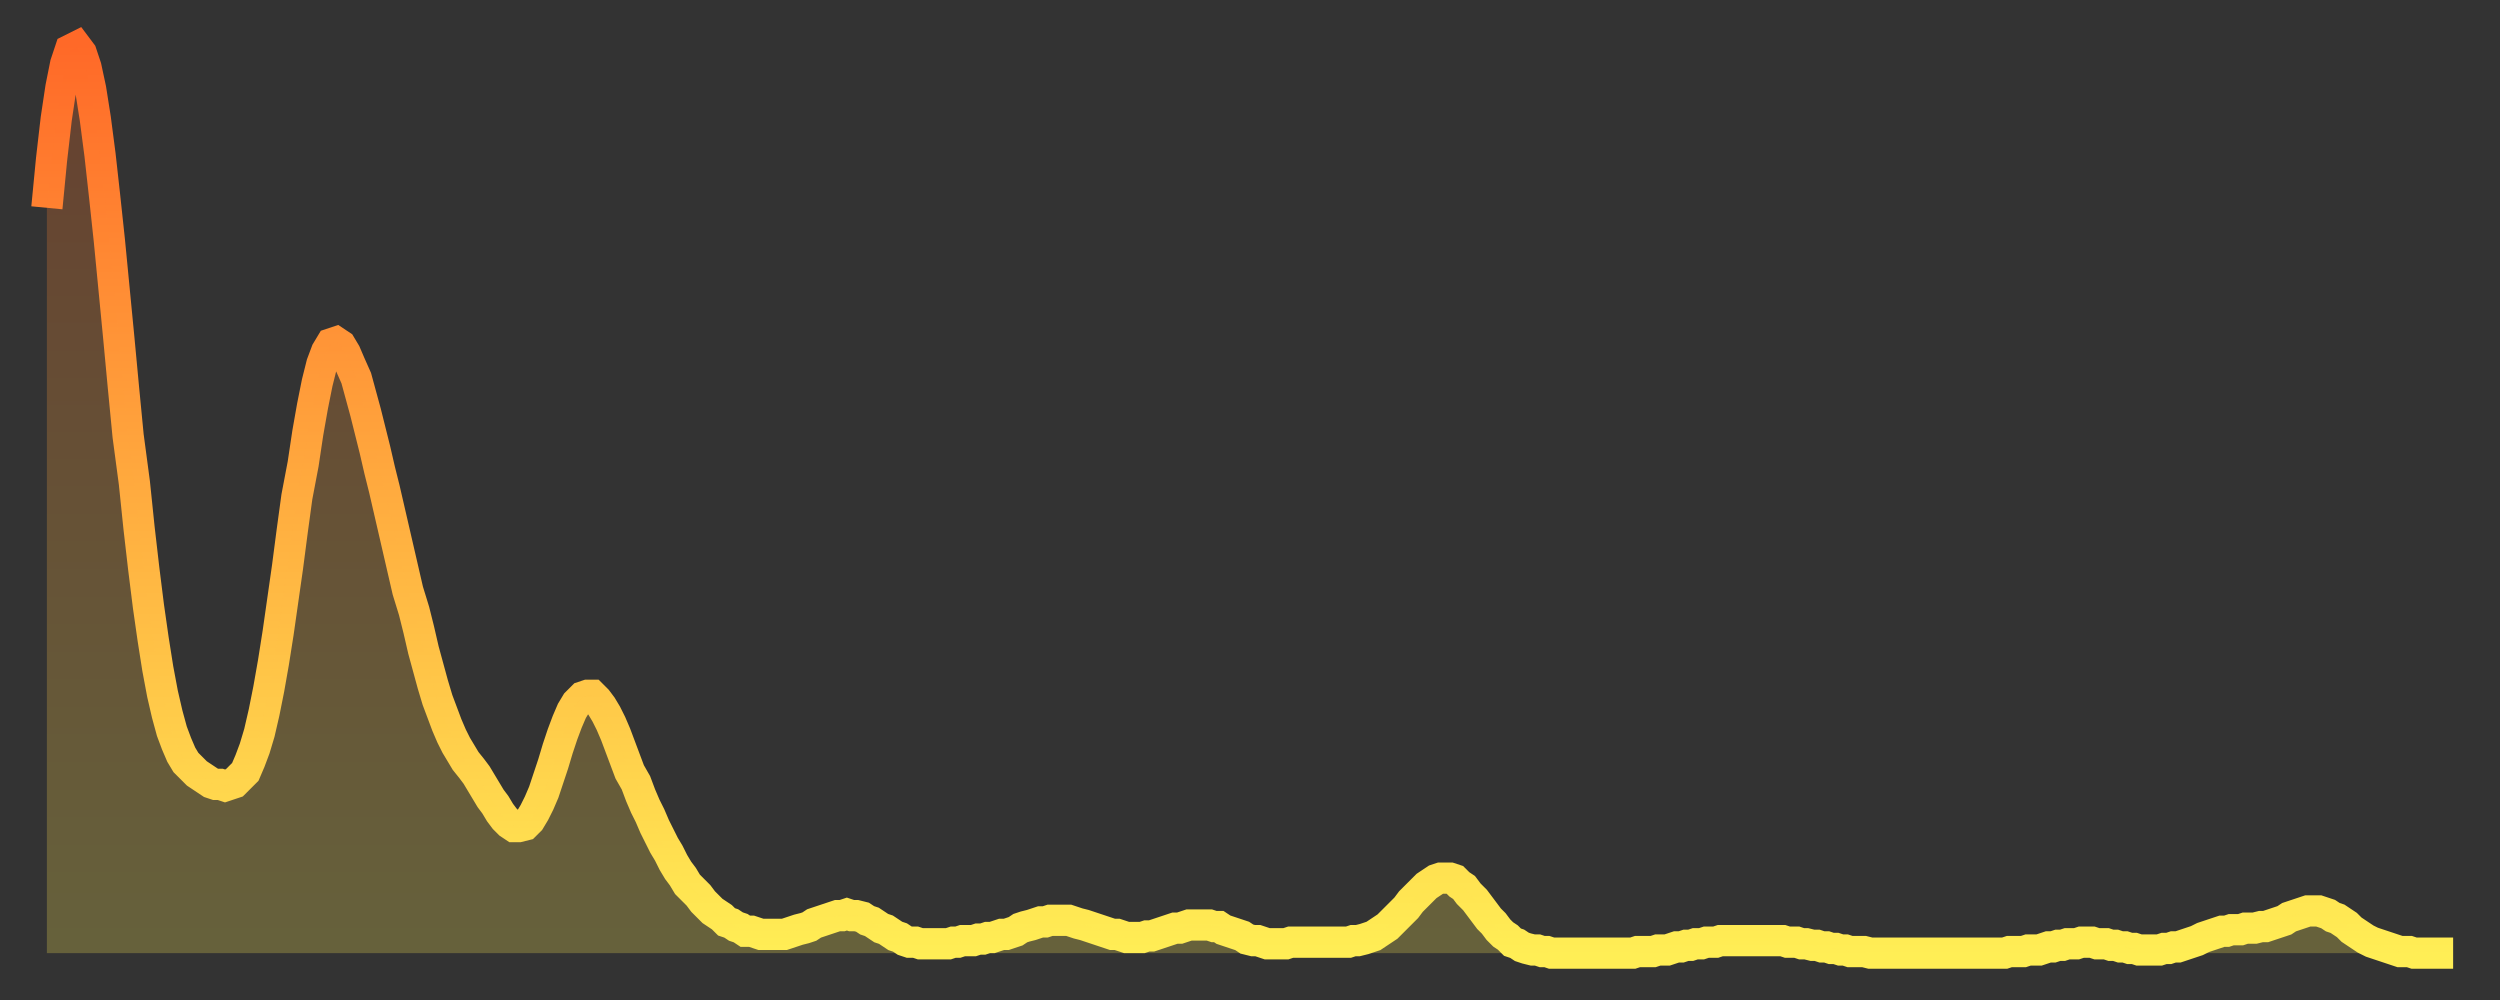
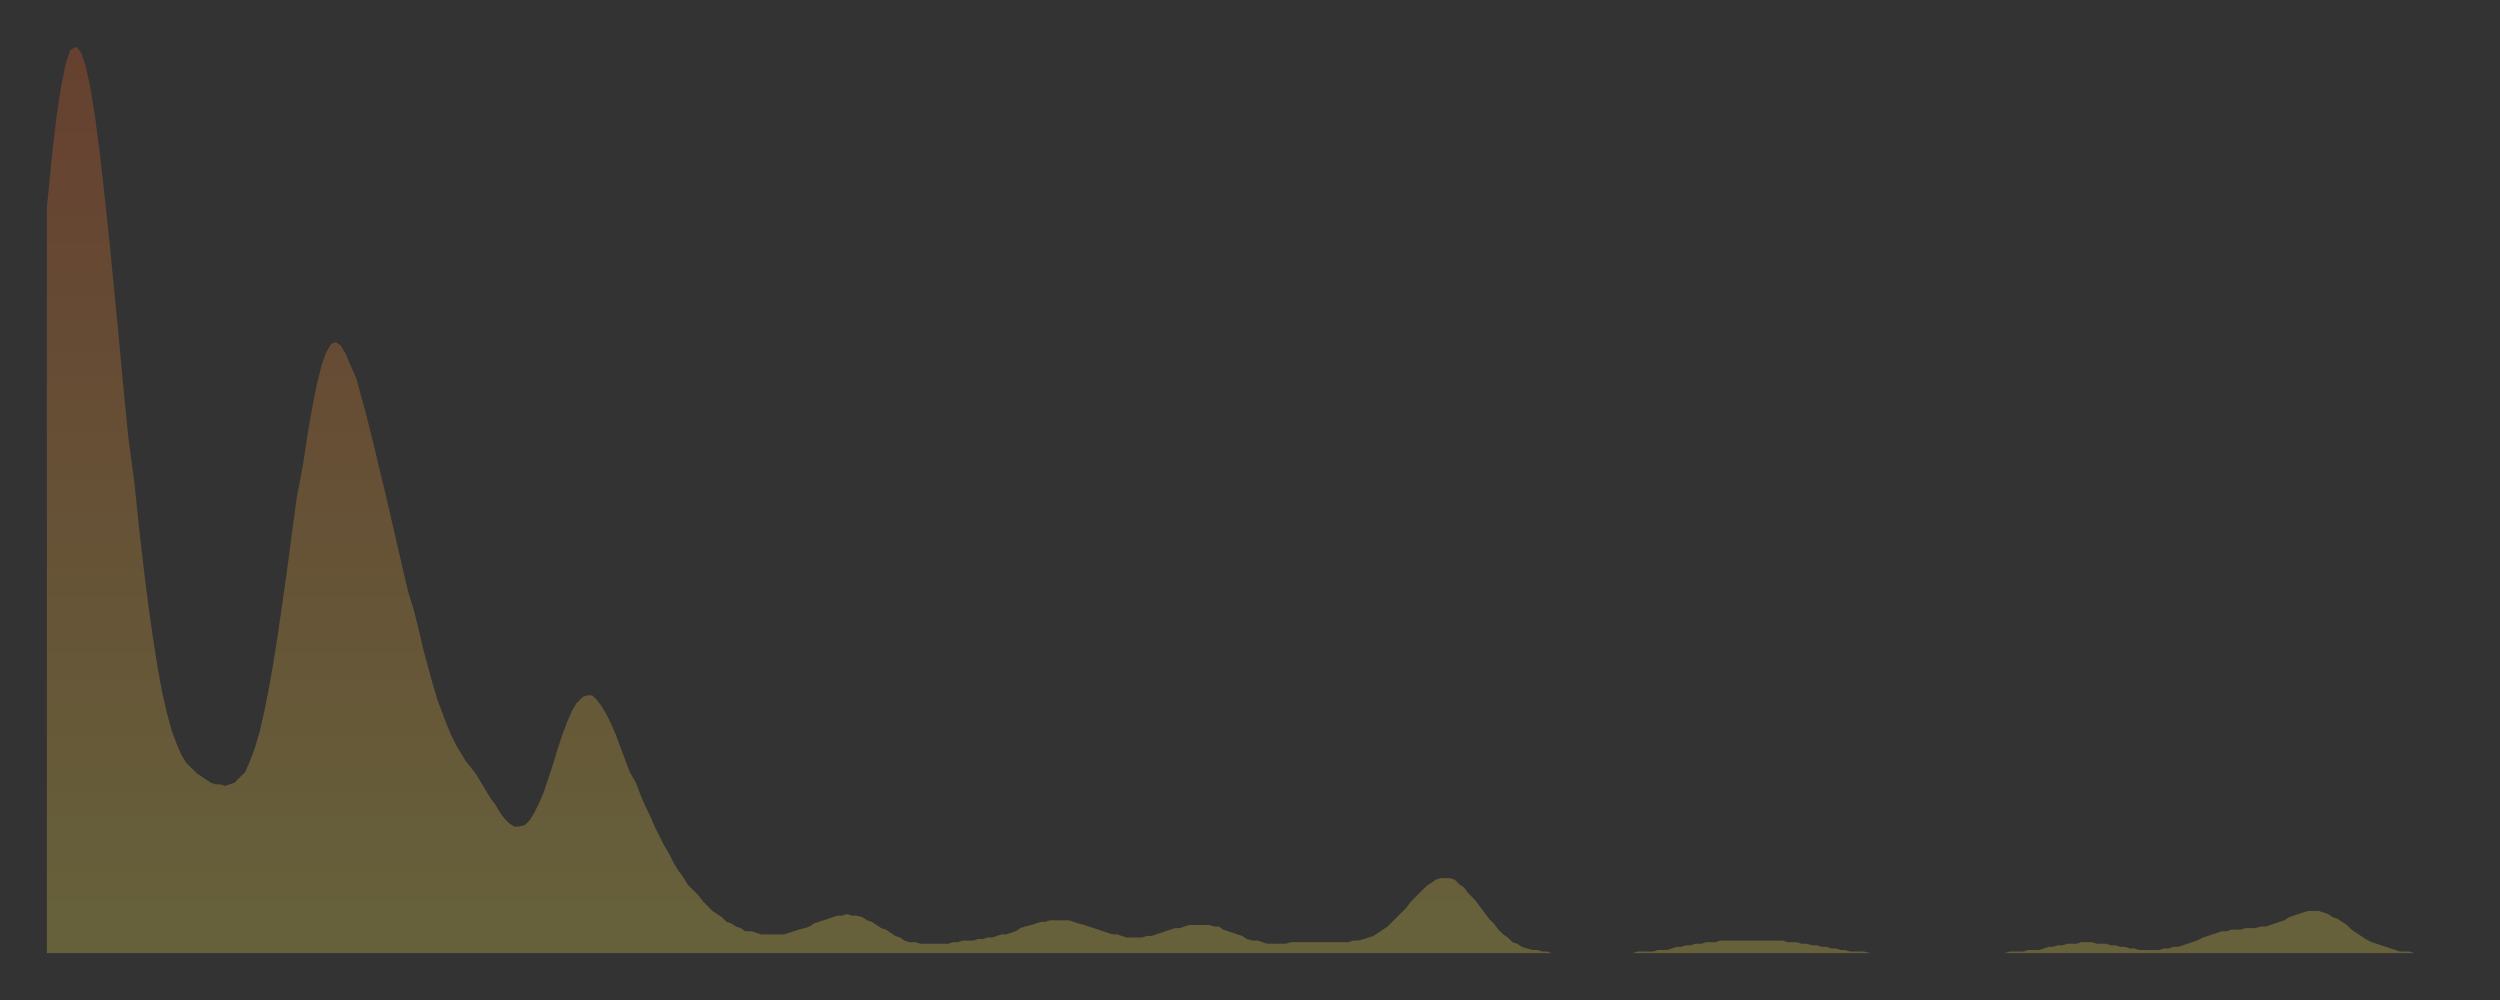
<svg xmlns="http://www.w3.org/2000/svg" baseProfile="full" height="64" version="1.1" width="160">
  <rect width="100%" height="100%" fill="#333333" stroke="none" />
  <defs>
    <linearGradient id="id1009874" x1="0" x2="0" y1="0" y2="1">
      <stop offset="0%" stop-color="#ff6928" />
      <stop offset="50%" stop-color="#ffac3f" />
      <stop offset="100%" stop-color="#ffee55" />
    </linearGradient>
  </defs>
  <g transform="translate(3,3)">
    <g>
-       <path d="M 0.0 10.3 0.3 7.2 0.6 4.6 0.9 2.6 1.2 1.1 1.5 0.2 1.9 0.0 2.2 0.4 2.5 1.3 2.8 2.7 3.1 4.6 3.4 6.9 3.7 9.6 4.0 12.4 4.3 15.5 4.6 18.6 4.9 21.8 5.2 24.9 5.6 27.9 5.9 30.8 6.2 33.4 6.5 35.8 6.8 37.9 7.1 39.8 7.4 41.4 7.7 42.7 8.0 43.8 8.3 44.6 8.6 45.3 8.9 45.8 9.3 46.2 9.6 46.5 9.9 46.7 10.2 46.9 10.5 47.1 10.8 47.2 11.1 47.2 11.4 47.3 11.7 47.2 12.0 47.1 12.3 46.8 12.7 46.4 13.0 45.7 13.3 44.9 13.6 43.9 13.9 42.6 14.2 41.1 14.5 39.4 14.8 37.5 15.1 35.4 15.4 33.3 15.7 31.0 16.0 28.8 16.4 26.7 16.7 24.7 17.0 23.0 17.3 21.5 17.6 20.3 17.9 19.5 18.2 19.0 18.5 18.9 18.8 19.1 19.1 19.6 19.4 20.3 19.8 21.2 20.1 22.3 20.4 23.4 20.7 24.6 21.0 25.8 21.3 27.1 21.6 28.3 21.9 29.6 22.2 30.9 22.5 32.2 22.8 33.5 23.1 34.8 23.5 36.1 23.8 37.3 24.1 38.6 24.4 39.7 24.7 40.8 25.0 41.8 25.3 42.6 25.6 43.4 25.9 44.1 26.2 44.7 26.5 45.2 26.8 45.7 27.2 46.2 27.5 46.6 27.8 47.1 28.1 47.6 28.4 48.1 28.7 48.5 29.0 49.0 29.3 49.4 29.6 49.7 29.9 49.9 30.2 49.9 30.6 49.8 30.9 49.5 31.2 49.0 31.5 48.4 31.8 47.7 32.1 46.8 32.4 45.9 32.7 44.9 33.0 44.0 33.3 43.2 33.6 42.5 33.9 42.0 34.3 41.6 34.6 41.5 34.9 41.5 35.2 41.8 35.5 42.2 35.8 42.7 36.1 43.3 36.4 44.0 36.7 44.8 37.0 45.6 37.3 46.4 37.7 47.1 38.0 47.9 38.3 48.6 38.6 49.2 38.9 49.9 39.2 50.5 39.5 51.1 39.8 51.6 40.1 52.2 40.4 52.7 40.7 53.1 41.0 53.6 41.4 54.0 41.7 54.3 42.0 54.7 42.3 55.0 42.6 55.3 42.9 55.5 43.2 55.7 43.5 56.0 43.8 56.1 44.1 56.3 44.4 56.4 44.7 56.6 45.1 56.6 45.4 56.7 45.7 56.8 46.0 56.8 46.3 56.8 46.6 56.8 46.9 56.8 47.2 56.8 47.5 56.7 47.8 56.6 48.1 56.5 48.5 56.4 48.8 56.3 49.1 56.1 49.4 56.0 49.7 55.9 50.0 55.8 50.3 55.7 50.6 55.6 50.9 55.6 51.2 55.5 51.5 55.6 51.8 55.6 52.2 55.7 52.5 55.9 52.8 56.0 53.1 56.2 53.4 56.4 53.7 56.5 54.0 56.7 54.3 56.9 54.6 57.0 54.9 57.2 55.2 57.3 55.6 57.3 55.9 57.4 56.2 57.4 56.5 57.4 56.8 57.4 57.1 57.4 57.4 57.4 57.7 57.4 58.0 57.3 58.3 57.3 58.6 57.2 58.9 57.2 59.3 57.2 59.6 57.1 59.9 57.1 60.2 57.0 60.5 57.0 60.8 56.9 61.1 56.8 61.4 56.8 61.7 56.7 62.0 56.6 62.3 56.4 62.6 56.3 63.0 56.2 63.3 56.1 63.6 56.0 63.9 56.0 64.2 55.9 64.5 55.9 64.8 55.9 65.1 55.9 65.4 55.9 65.7 56.0 66.0 56.1 66.4 56.2 66.7 56.3 67.0 56.4 67.3 56.5 67.6 56.6 67.9 56.7 68.2 56.8 68.5 56.8 68.8 56.9 69.1 57.0 69.4 57.0 69.7 57.0 70.1 57.0 70.4 56.9 70.7 56.9 71.0 56.8 71.3 56.7 71.6 56.6 71.9 56.5 72.2 56.4 72.5 56.4 72.8 56.3 73.1 56.2 73.5 56.2 73.8 56.2 74.1 56.2 74.4 56.2 74.7 56.3 75.0 56.3 75.3 56.5 75.6 56.6 75.9 56.7 76.2 56.8 76.5 56.9 76.8 57.1 77.2 57.2 77.5 57.2 77.8 57.3 78.1 57.4 78.4 57.4 78.7 57.4 79.0 57.4 79.3 57.4 79.6 57.3 79.9 57.3 80.2 57.3 80.5 57.3 80.9 57.3 81.2 57.3 81.5 57.3 81.8 57.3 82.1 57.3 82.4 57.3 82.7 57.3 83.0 57.3 83.3 57.3 83.6 57.2 83.9 57.2 84.3 57.1 84.6 57.0 84.9 56.9 85.2 56.7 85.5 56.5 85.8 56.3 86.1 56.0 86.4 55.7 86.7 55.4 87.0 55.1 87.3 54.7 87.6 54.4 88.0 54.0 88.3 53.7 88.6 53.5 88.9 53.3 89.2 53.2 89.5 53.2 89.8 53.2 90.1 53.3 90.4 53.6 90.7 53.8 91.0 54.2 91.4 54.6 91.7 55.0 92.0 55.4 92.3 55.8 92.6 56.1 92.9 56.5 93.2 56.8 93.5 57.0 93.8 57.3 94.1 57.4 94.4 57.6 94.7 57.7 95.1 57.8 95.4 57.8 95.7 57.9 96.0 57.9 96.3 58.0 96.6 58.0 96.9 58.0 97.2 58.0 97.5 58.0 97.8 58.0 98.1 58.0 98.4 58.0 98.8 58.0 99.1 58.0 99.4 58.0 99.7 58.0 100.0 58.0 100.3 58.0 100.6 58.0 100.9 58.0 101.2 58.0 101.5 58.0 101.8 57.9 102.2 57.9 102.5 57.9 102.8 57.9 103.1 57.8 103.4 57.8 103.7 57.8 104.0 57.7 104.3 57.6 104.6 57.6 104.9 57.5 105.2 57.5 105.5 57.4 105.9 57.4 106.2 57.3 106.5 57.3 106.8 57.3 107.1 57.2 107.4 57.2 107.7 57.2 108.0 57.2 108.3 57.2 108.6 57.2 108.9 57.2 109.3 57.2 109.6 57.2 109.9 57.2 110.2 57.2 110.5 57.2 110.8 57.2 111.1 57.2 111.4 57.3 111.7 57.3 112.0 57.3 112.3 57.4 112.6 57.4 113.0 57.5 113.3 57.5 113.6 57.6 113.9 57.6 114.2 57.7 114.5 57.7 114.8 57.8 115.1 57.8 115.4 57.9 115.7 57.9 116.0 57.9 116.3 57.9 116.7 58.0 117.0 58.0 117.3 58.0 117.6 58.0 117.9 58.0 118.2 58.0 118.5 58.0 118.8 58.0 119.1 58.0 119.4 58.0 119.7 58.0 120.1 58.0 120.4 58.0 120.7 58.0 121.0 58.0 121.3 58.0 121.6 58.0 121.9 58.0 122.2 58.0 122.5 58.0 122.8 58.0 123.1 58.0 123.4 58.0 123.8 58.0 124.1 58.0 124.4 58.0 124.7 58.0 125.0 58.0 125.3 58.0 125.6 57.9 125.9 57.9 126.2 57.9 126.5 57.9 126.8 57.8 127.2 57.8 127.5 57.8 127.8 57.7 128.1 57.6 128.4 57.6 128.7 57.5 129.0 57.5 129.3 57.4 129.6 57.4 129.9 57.4 130.2 57.3 130.5 57.3 130.9 57.3 131.2 57.4 131.5 57.4 131.8 57.4 132.1 57.5 132.4 57.5 132.7 57.6 133.0 57.6 133.3 57.7 133.6 57.7 133.9 57.8 134.2 57.8 134.6 57.8 134.9 57.8 135.2 57.8 135.5 57.7 135.8 57.7 136.1 57.6 136.4 57.6 136.7 57.5 137.0 57.4 137.3 57.3 137.6 57.2 138.0 57.0 138.3 56.9 138.6 56.8 138.9 56.7 139.2 56.6 139.5 56.6 139.8 56.5 140.1 56.5 140.4 56.5 140.7 56.4 141.0 56.4 141.3 56.4 141.7 56.3 142.0 56.3 142.3 56.2 142.6 56.1 142.9 56.0 143.2 55.9 143.5 55.7 143.8 55.6 144.1 55.5 144.4 55.4 144.7 55.3 145.1 55.3 145.4 55.3 145.7 55.4 146.0 55.5 146.3 55.7 146.6 55.8 146.9 56.0 147.2 56.2 147.5 56.5 147.8 56.7 148.1 56.9 148.4 57.1 148.8 57.3 149.1 57.4 149.4 57.5 149.7 57.6 150.0 57.7 150.3 57.8 150.6 57.9 150.9 57.9 151.2 57.9 151.5 58.0 151.8 58.0 152.1 58.0 152.5 58.0 152.8 58.0 153.1 58.0 153.4 58.0 153.7 58.0 154.0 58.0" fill="none" id="graph-curve" opacity="1" stroke="url(#id1009874)" stroke-width="2" />
      <path d="M 0 58 L 0.0 10.3 0.3 7.2 0.6 4.6 0.9 2.6 1.2 1.1 1.5 0.2 1.9 0.0 2.2 0.4 2.5 1.3 2.8 2.7 3.1 4.6 3.4 6.9 3.7 9.6 4.0 12.4 4.3 15.5 4.6 18.6 4.9 21.8 5.2 24.9 5.6 27.9 5.9 30.8 6.2 33.4 6.5 35.8 6.8 37.9 7.1 39.8 7.4 41.4 7.7 42.7 8.0 43.8 8.3 44.6 8.6 45.3 8.9 45.8 9.3 46.2 9.6 46.5 9.9 46.7 10.2 46.9 10.5 47.1 10.8 47.2 11.1 47.2 11.4 47.3 11.7 47.2 12.0 47.1 12.3 46.8 12.7 46.4 13.0 45.7 13.3 44.9 13.6 43.9 13.9 42.6 14.2 41.1 14.5 39.4 14.8 37.5 15.1 35.4 15.4 33.3 15.7 31.0 16.0 28.8 16.4 26.7 16.7 24.7 17.0 23.0 17.3 21.5 17.6 20.3 17.9 19.5 18.2 19.0 18.5 18.9 18.8 19.1 19.1 19.6 19.4 20.3 19.8 21.2 20.1 22.3 20.4 23.4 20.7 24.6 21.0 25.8 21.3 27.1 21.6 28.3 21.9 29.6 22.2 30.9 22.5 32.2 22.8 33.5 23.1 34.8 23.5 36.1 23.8 37.3 24.1 38.6 24.4 39.7 24.7 40.8 25.0 41.8 25.3 42.6 25.6 43.4 25.9 44.1 26.2 44.7 26.5 45.2 26.8 45.7 27.2 46.2 27.5 46.6 27.8 47.1 28.1 47.6 28.4 48.1 28.7 48.5 29.0 49.0 29.3 49.4 29.6 49.7 29.9 49.9 30.2 49.9 30.6 49.8 30.9 49.5 31.2 49.0 31.5 48.4 31.8 47.7 32.1 46.8 32.4 45.9 32.7 44.9 33.0 44.0 33.3 43.2 33.6 42.5 33.9 42.0 34.3 41.6 34.6 41.5 34.9 41.5 35.2 41.8 35.5 42.2 35.8 42.7 36.1 43.3 36.4 44.0 36.7 44.8 37.0 45.6 37.3 46.4 37.7 47.1 38.0 47.9 38.3 48.6 38.6 49.2 38.9 49.9 39.2 50.5 39.5 51.1 39.8 51.6 40.1 52.2 40.4 52.7 40.7 53.1 41.0 53.6 41.4 54.0 41.7 54.3 42.0 54.7 42.3 55.0 42.6 55.3 42.9 55.5 43.2 55.7 43.5 56.0 43.8 56.1 44.1 56.3 44.4 56.4 44.7 56.6 45.1 56.6 45.4 56.7 45.7 56.8 46.0 56.8 46.3 56.8 46.6 56.8 46.9 56.8 47.2 56.8 47.5 56.7 47.8 56.6 48.1 56.5 48.5 56.4 48.8 56.3 49.1 56.1 49.4 56.0 49.7 55.9 50.0 55.8 50.3 55.7 50.6 55.6 50.9 55.6 51.2 55.5 51.5 55.6 51.8 55.6 52.2 55.7 52.5 55.9 52.8 56.0 53.1 56.2 53.4 56.4 53.7 56.5 54.0 56.7 54.3 56.9 54.6 57.0 54.9 57.2 55.2 57.3 55.6 57.3 55.9 57.4 56.2 57.4 56.5 57.4 56.8 57.4 57.1 57.4 57.4 57.4 57.7 57.4 58.0 57.3 58.3 57.3 58.6 57.2 58.9 57.2 59.3 57.2 59.6 57.1 59.9 57.1 60.2 57.0 60.5 57.0 60.8 56.9 61.1 56.8 61.4 56.8 61.7 56.7 62.0 56.6 62.3 56.4 62.6 56.3 63.0 56.2 63.3 56.1 63.6 56.0 63.9 56.0 64.2 55.9 64.5 55.9 64.8 55.9 65.1 55.9 65.4 55.9 65.7 56.0 66.0 56.1 66.4 56.2 66.7 56.3 67.0 56.4 67.3 56.5 67.6 56.6 67.9 56.7 68.2 56.8 68.5 56.8 68.8 56.9 69.1 57.0 69.4 57.0 69.7 57.0 70.1 57.0 70.4 56.9 70.7 56.9 71.0 56.8 71.3 56.7 71.6 56.6 71.9 56.5 72.2 56.4 72.5 56.4 72.8 56.3 73.1 56.2 73.5 56.2 73.8 56.2 74.1 56.2 74.4 56.2 74.7 56.3 75.0 56.3 75.3 56.5 75.6 56.6 75.9 56.7 76.2 56.8 76.5 56.9 76.8 57.1 77.2 57.2 77.5 57.2 77.8 57.3 78.1 57.4 78.4 57.4 78.7 57.4 79.0 57.4 79.3 57.4 79.6 57.3 79.9 57.3 80.2 57.3 80.5 57.3 80.9 57.3 81.2 57.3 81.5 57.3 81.8 57.3 82.1 57.3 82.4 57.3 82.7 57.3 83.0 57.3 83.3 57.3 83.6 57.2 83.9 57.2 84.3 57.1 84.6 57.0 84.9 56.9 85.2 56.7 85.5 56.5 85.8 56.3 86.1 56.0 86.4 55.7 86.7 55.4 87.0 55.1 87.3 54.7 87.6 54.4 88.0 54.0 88.3 53.7 88.6 53.5 88.9 53.3 89.2 53.2 89.5 53.2 89.8 53.2 90.1 53.3 90.4 53.6 90.7 53.8 91.0 54.2 91.4 54.6 91.7 55.0 92.0 55.4 92.3 55.8 92.6 56.1 92.9 56.5 93.2 56.8 93.5 57.0 93.8 57.3 94.1 57.4 94.4 57.6 94.7 57.7 95.1 57.8 95.4 57.8 95.7 57.9 96.0 57.9 96.3 58.0 96.6 58.0 96.9 58.0 97.2 58.0 97.5 58.0 97.8 58.0 98.1 58.0 98.4 58.0 98.8 58.0 99.1 58.0 99.4 58.0 99.7 58.0 100.0 58.0 100.3 58.0 100.6 58.0 100.9 58.0 101.2 58.0 101.5 58.0 101.8 57.9 102.2 57.9 102.5 57.9 102.8 57.9 103.1 57.8 103.4 57.8 103.7 57.8 104.0 57.7 104.3 57.6 104.6 57.6 104.9 57.5 105.2 57.5 105.5 57.4 105.9 57.4 106.2 57.3 106.5 57.3 106.8 57.3 107.1 57.2 107.4 57.2 107.7 57.2 108.0 57.2 108.3 57.2 108.6 57.2 108.9 57.2 109.3 57.2 109.6 57.2 109.9 57.2 110.2 57.2 110.5 57.2 110.8 57.2 111.1 57.2 111.4 57.3 111.7 57.3 112.0 57.3 112.3 57.4 112.6 57.4 113.0 57.5 113.3 57.5 113.6 57.6 113.9 57.6 114.2 57.7 114.5 57.7 114.8 57.8 115.1 57.8 115.4 57.9 115.7 57.9 116.0 57.9 116.3 57.9 116.7 58.0 117.0 58.0 117.3 58.0 117.6 58.0 117.9 58.0 118.2 58.0 118.5 58.0 118.8 58.0 119.1 58.0 119.4 58.0 119.7 58.0 120.1 58.0 120.4 58.0 120.7 58.0 121.0 58.0 121.3 58.0 121.6 58.0 121.9 58.0 122.2 58.0 122.5 58.0 122.8 58.0 123.1 58.0 123.4 58.0 123.8 58.0 124.1 58.0 124.4 58.0 124.7 58.0 125.0 58.0 125.3 58.0 125.6 57.9 125.9 57.9 126.2 57.9 126.5 57.9 126.8 57.8 127.2 57.8 127.5 57.8 127.8 57.7 128.1 57.6 128.4 57.6 128.7 57.5 129.0 57.5 129.3 57.4 129.6 57.4 129.9 57.4 130.2 57.3 130.5 57.3 130.9 57.3 131.2 57.4 131.5 57.4 131.8 57.4 132.1 57.5 132.4 57.5 132.7 57.6 133.0 57.6 133.3 57.7 133.6 57.7 133.9 57.8 134.2 57.8 134.6 57.8 134.9 57.8 135.2 57.8 135.5 57.7 135.8 57.7 136.1 57.6 136.4 57.6 136.7 57.5 137.0 57.4 137.3 57.3 137.6 57.2 138.0 57.0 138.3 56.9 138.6 56.8 138.9 56.7 139.2 56.6 139.5 56.6 139.8 56.5 140.1 56.5 140.4 56.5 140.7 56.4 141.0 56.4 141.3 56.4 141.7 56.3 142.0 56.3 142.3 56.2 142.6 56.1 142.9 56.0 143.2 55.9 143.5 55.7 143.8 55.6 144.1 55.5 144.4 55.4 144.7 55.3 145.1 55.3 145.4 55.3 145.7 55.4 146.0 55.5 146.3 55.7 146.6 55.8 146.9 56.0 147.2 56.2 147.5 56.5 147.8 56.7 148.1 56.9 148.4 57.1 148.8 57.3 149.1 57.4 149.4 57.5 149.7 57.6 150.0 57.7 150.3 57.8 150.6 57.9 150.9 57.9 151.2 57.9 151.5 58.0 151.8 58.0 152.1 58.0 152.5 58.0 152.8 58.0 153.1 58.0 153.4 58.0 153.7 58.0 154.0 58.0 154 58" fill="url(#id1009874)" fill-opacity=".25" id="graph-shadow" />
    </g>
  </g>
</svg>